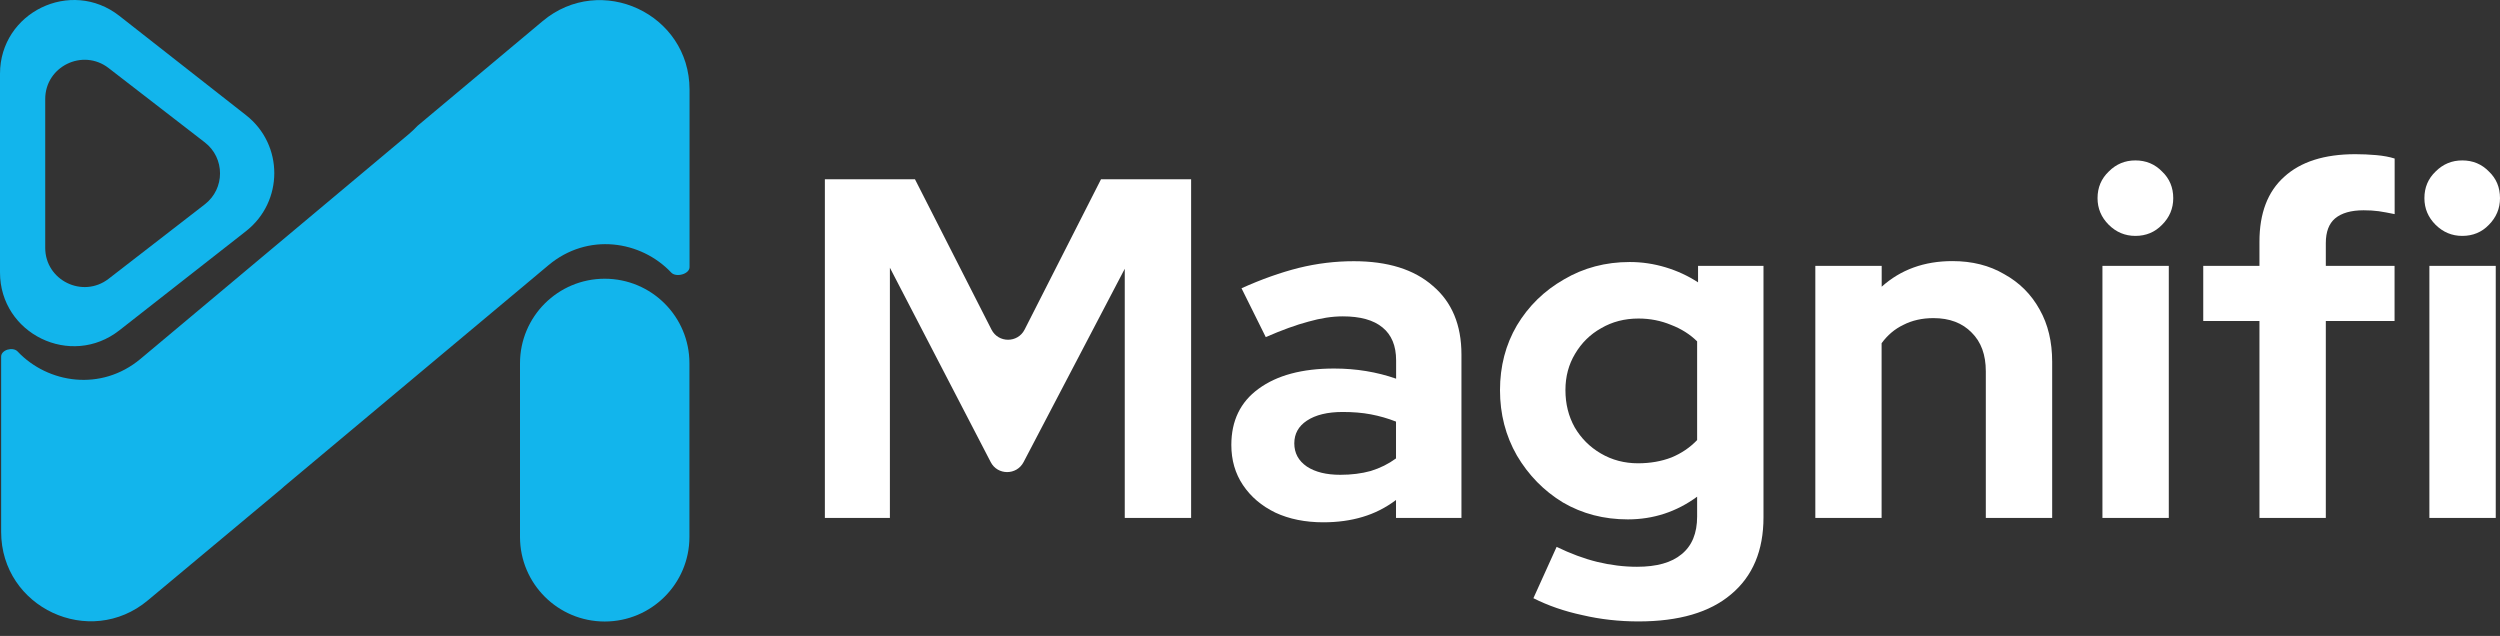
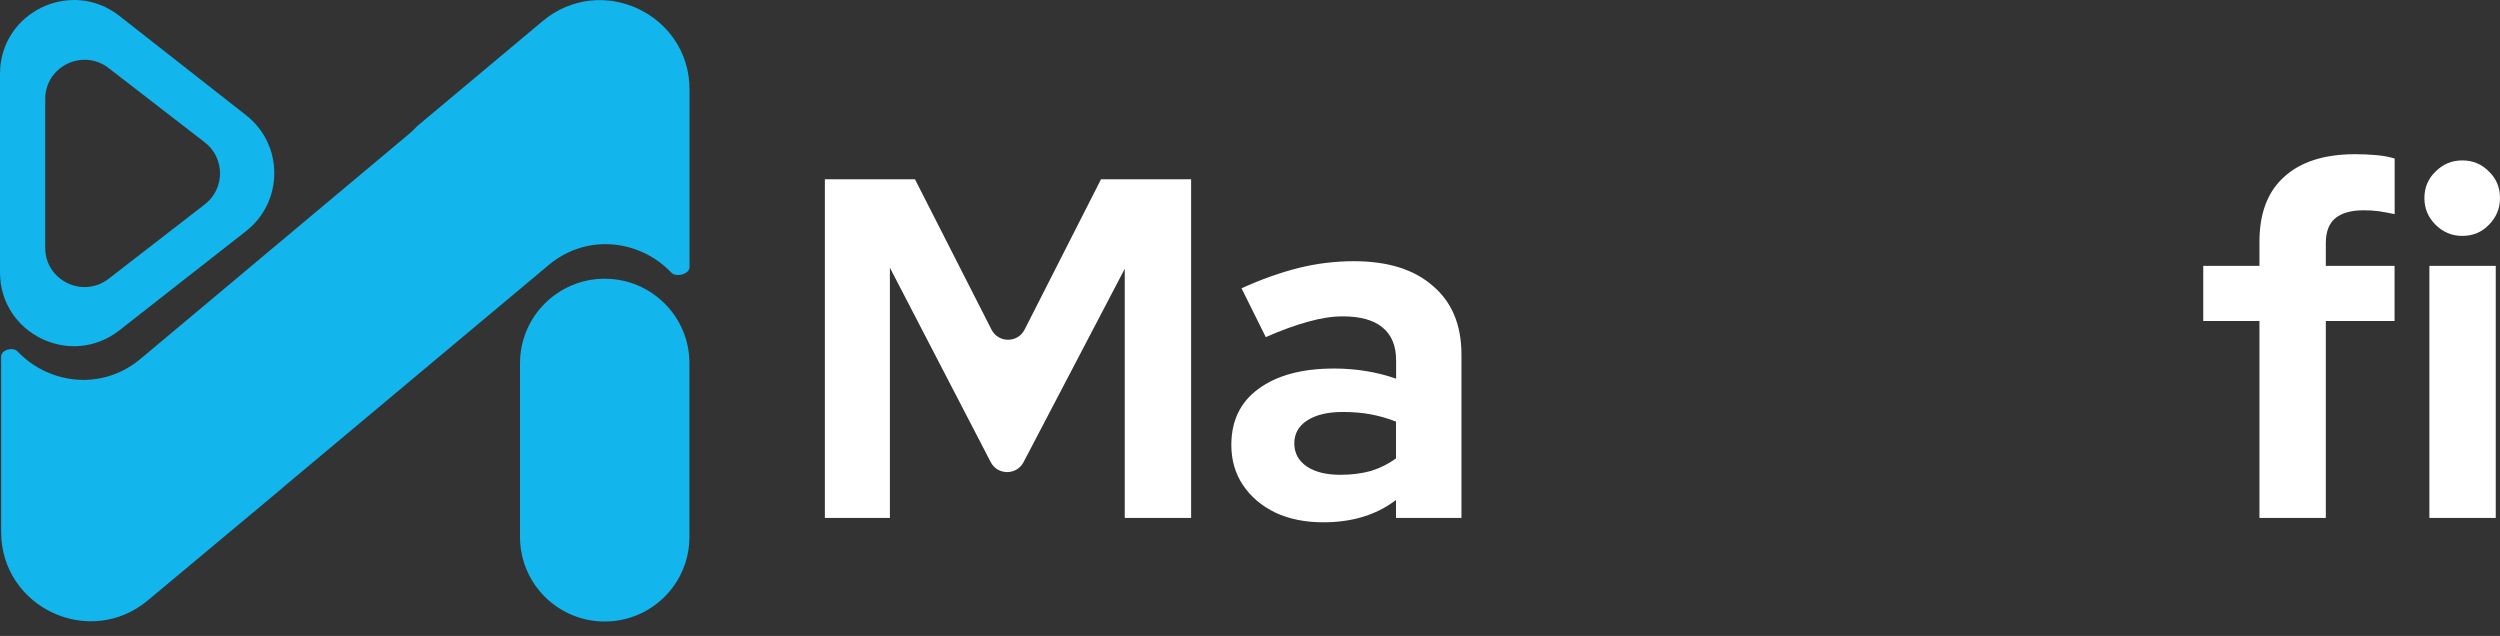
<svg xmlns="http://www.w3.org/2000/svg" width="114" height="29" viewBox="0 0 114 29" fill="none">
  <rect x="0" y="0" width="114" height="29" fill="#333333" stroke="none" />
  <path d="M110.78 23.618V12.123H113.806V23.618H110.78ZM112.279 10.757C111.806 10.757 111.404 10.587 111.063 10.251C110.723 9.911 110.553 9.509 110.553 9.036C110.553 8.549 110.723 8.147 111.063 7.821C111.404 7.48 111.806 7.315 112.279 7.315C112.766 7.315 113.168 7.485 113.494 7.821C113.834 8.142 114 8.549 114 9.036C114 9.509 113.829 9.911 113.494 10.251C113.172 10.587 112.766 10.757 112.279 10.757Z" fill="#ffffff" />
  <path d="M103.031 23.618V14.639H100.468V12.123H103.031V11.021C103.031 9.726 103.404 8.742 104.156 8.066C104.908 7.376 105.99 7.031 107.404 7.031C107.712 7.031 108.028 7.045 108.355 7.073C108.681 7.102 108.96 7.154 109.196 7.229V9.764C108.917 9.707 108.671 9.66 108.468 9.631C108.26 9.603 108.033 9.589 107.783 9.589C107.21 9.589 106.775 9.712 106.477 9.962C106.199 10.199 106.057 10.572 106.057 11.088V12.123H109.192V14.639H106.057V23.618H103.031Z" fill="#ffffff" />
-   <path d="M95.871 23.618V12.123H98.897V23.618H95.871ZM97.374 10.757C96.901 10.757 96.499 10.587 96.159 10.251C95.819 9.911 95.648 9.509 95.648 9.036C95.648 8.549 95.819 8.147 96.159 7.821C96.499 7.48 96.901 7.315 97.374 7.315C97.861 7.315 98.263 7.485 98.59 7.821C98.93 8.142 99.1 8.549 99.1 9.036C99.1 9.509 98.93 9.911 98.59 10.251C98.263 10.587 97.861 10.757 97.374 10.757Z" fill="#ffffff" />
-   <path d="M82.779 23.618V12.123H85.805V13.074C86.675 12.293 87.749 11.906 89.03 11.906C89.928 11.906 90.718 12.104 91.394 12.502C92.085 12.884 92.624 13.419 93.007 14.114C93.39 14.79 93.579 15.584 93.579 16.497V23.618H90.553V16.932C90.553 16.18 90.34 15.594 89.91 15.168C89.484 14.729 88.903 14.506 88.165 14.506C87.65 14.506 87.191 14.61 86.794 14.814C86.397 15.003 86.066 15.287 85.801 15.651V23.618H82.779Z" fill="#ffffff" />
-   <path d="M74.717 28.337C73.833 28.337 72.977 28.242 72.155 28.049C71.332 27.873 70.585 27.613 69.923 27.278L70.982 24.937C71.616 25.245 72.235 25.476 72.836 25.623C73.441 25.769 74.041 25.845 74.647 25.845C75.545 25.845 76.221 25.656 76.68 25.273C77.153 24.89 77.389 24.318 77.389 23.552V22.649C76.448 23.339 75.394 23.684 74.23 23.684C73.138 23.684 72.155 23.429 71.27 22.913C70.4 22.384 69.701 21.67 69.171 20.772C68.656 19.873 68.4 18.88 68.4 17.793C68.4 16.705 68.656 15.717 69.171 14.838C69.701 13.953 70.415 13.258 71.313 12.743C72.211 12.213 73.214 11.948 74.316 11.948C74.874 11.948 75.417 12.029 75.951 12.19C76.481 12.35 76.973 12.577 77.431 12.875V12.123H80.415V23.594C80.415 25.107 79.923 26.28 78.935 27.103C77.966 27.925 76.557 28.337 74.717 28.337ZM74.694 21.126C75.252 21.126 75.762 21.036 76.216 20.861C76.675 20.672 77.063 20.407 77.389 20.067V15.566C77.063 15.244 76.665 14.993 76.197 14.814C75.743 14.625 75.247 14.525 74.717 14.525C74.084 14.525 73.516 14.672 73.015 14.965C72.514 15.244 72.117 15.637 71.824 16.133C71.531 16.62 71.384 17.169 71.384 17.788C71.384 18.422 71.526 18.984 71.805 19.485C72.098 19.987 72.495 20.384 72.996 20.677C73.512 20.98 74.079 21.126 74.694 21.126Z" fill="#ffffff" />
  <path d="M60.343 23.817C59.521 23.817 58.788 23.67 58.159 23.377C57.525 23.07 57.034 22.649 56.679 22.119C56.324 21.59 56.149 20.98 56.149 20.289C56.149 19.188 56.561 18.332 57.388 17.731C58.23 17.112 59.379 16.805 60.835 16.805C61.838 16.805 62.779 16.96 63.663 17.268V16.431C63.663 15.769 63.455 15.268 63.043 14.932C62.632 14.592 62.027 14.426 61.232 14.426C60.745 14.426 60.225 14.507 59.663 14.667C59.105 14.814 58.457 15.05 57.719 15.372L56.613 13.145C57.525 12.733 58.395 12.426 59.218 12.218C60.06 12.01 60.897 11.911 61.734 11.911C63.28 11.911 64.481 12.284 65.337 13.036C66.207 13.774 66.642 14.814 66.642 16.166V23.618H63.658V22.8C63.185 23.155 62.679 23.41 62.136 23.571C61.592 23.736 60.991 23.817 60.343 23.817ZM59.02 20.218C59.02 20.658 59.209 21.013 59.596 21.277C59.979 21.528 60.485 21.651 61.119 21.651C61.62 21.651 62.084 21.594 62.509 21.476C62.935 21.344 63.318 21.154 63.658 20.904V19.225C63.289 19.079 62.906 18.97 62.509 18.894C62.112 18.819 61.686 18.786 61.228 18.786C60.537 18.786 59.989 18.918 59.592 19.183C59.213 19.433 59.02 19.779 59.02 20.218Z" fill="#ffffff" />
  <path d="M37.614 23.618V8.175H41.723L45.213 15.031C45.525 15.646 46.409 15.646 46.721 15.031L50.206 8.175H54.315V23.618H51.289V12.256L46.674 21.074C46.357 21.679 45.487 21.679 45.175 21.069L40.579 12.208V23.618H37.614Z" fill="#ffffff" />
  <path fill-rule="evenodd" clip-rule="evenodd" d="M11.22 10.539C12.937 9.192 12.937 6.596 11.22 5.253L5.442 0.723C3.234 -1.007 0 0.563 0 3.366V12.421C0 15.225 3.234 16.795 5.442 15.064L11.22 10.539ZM9.338 9.319C10.265 8.605 10.265 7.206 9.338 6.492L4.951 3.102C3.773 2.194 2.062 3.031 2.062 4.515V11.301C2.062 12.785 3.773 13.622 4.951 12.714L9.338 9.319Z" fill="#12B5EC" />
  <path d="M18.639 6.118C18.781 6 18.913 5.872 19.036 5.74L24.743 0.964C27.396 -1.258 31.443 0.629 31.443 4.085V12.18C31.443 12.502 30.828 12.662 30.611 12.431C29.226 10.965 26.8 10.591 25.008 12.095L12.974 22.166C12.927 22.204 12.88 22.247 12.837 22.289L6.747 27.372C4.094 29.595 0.052 27.708 0.052 24.251V16.261C0.052 15.948 0.591 15.802 0.804 16.029C2.189 17.49 4.615 17.863 6.407 16.365L18.639 6.118Z" fill="#12B5EC" />
  <path d="M27.575 12.71C25.442 12.71 23.712 14.435 23.712 16.568V24.483C23.712 26.616 25.442 28.341 27.575 28.341C29.707 28.341 31.438 26.616 31.438 24.483V16.563C31.438 14.435 29.707 12.71 27.575 12.71Z" fill="#12B5EC" />
</svg>